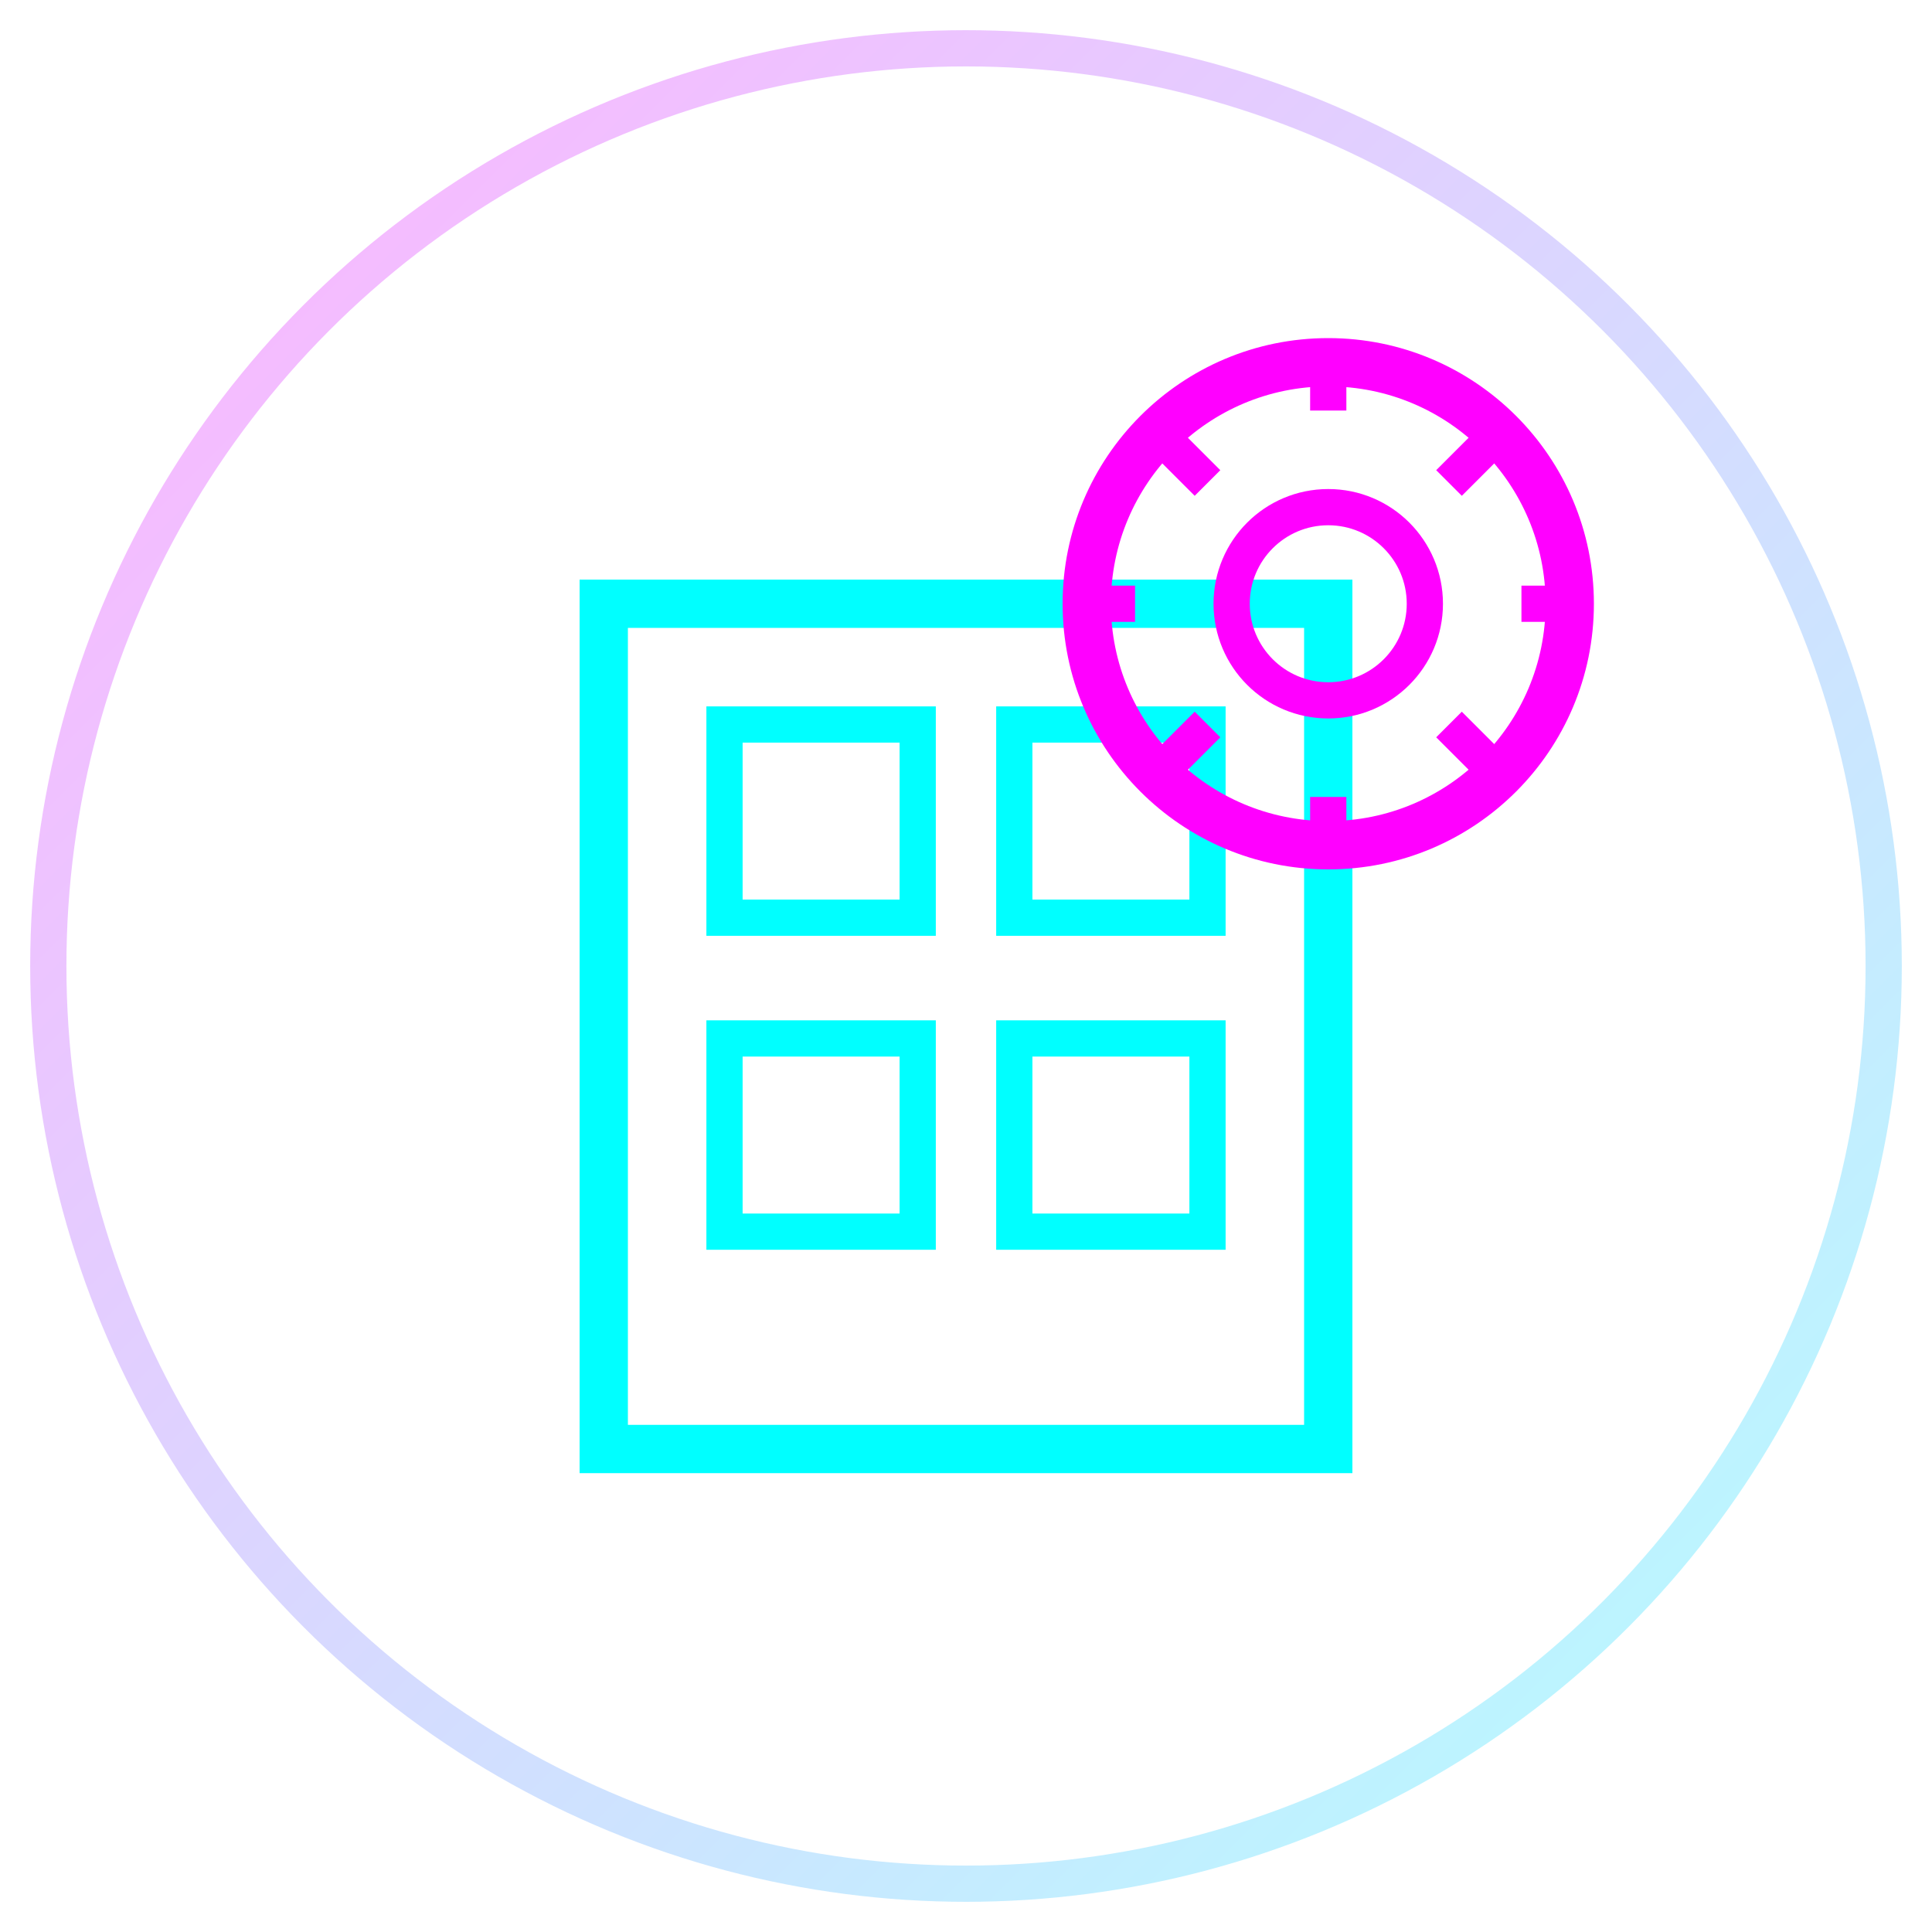
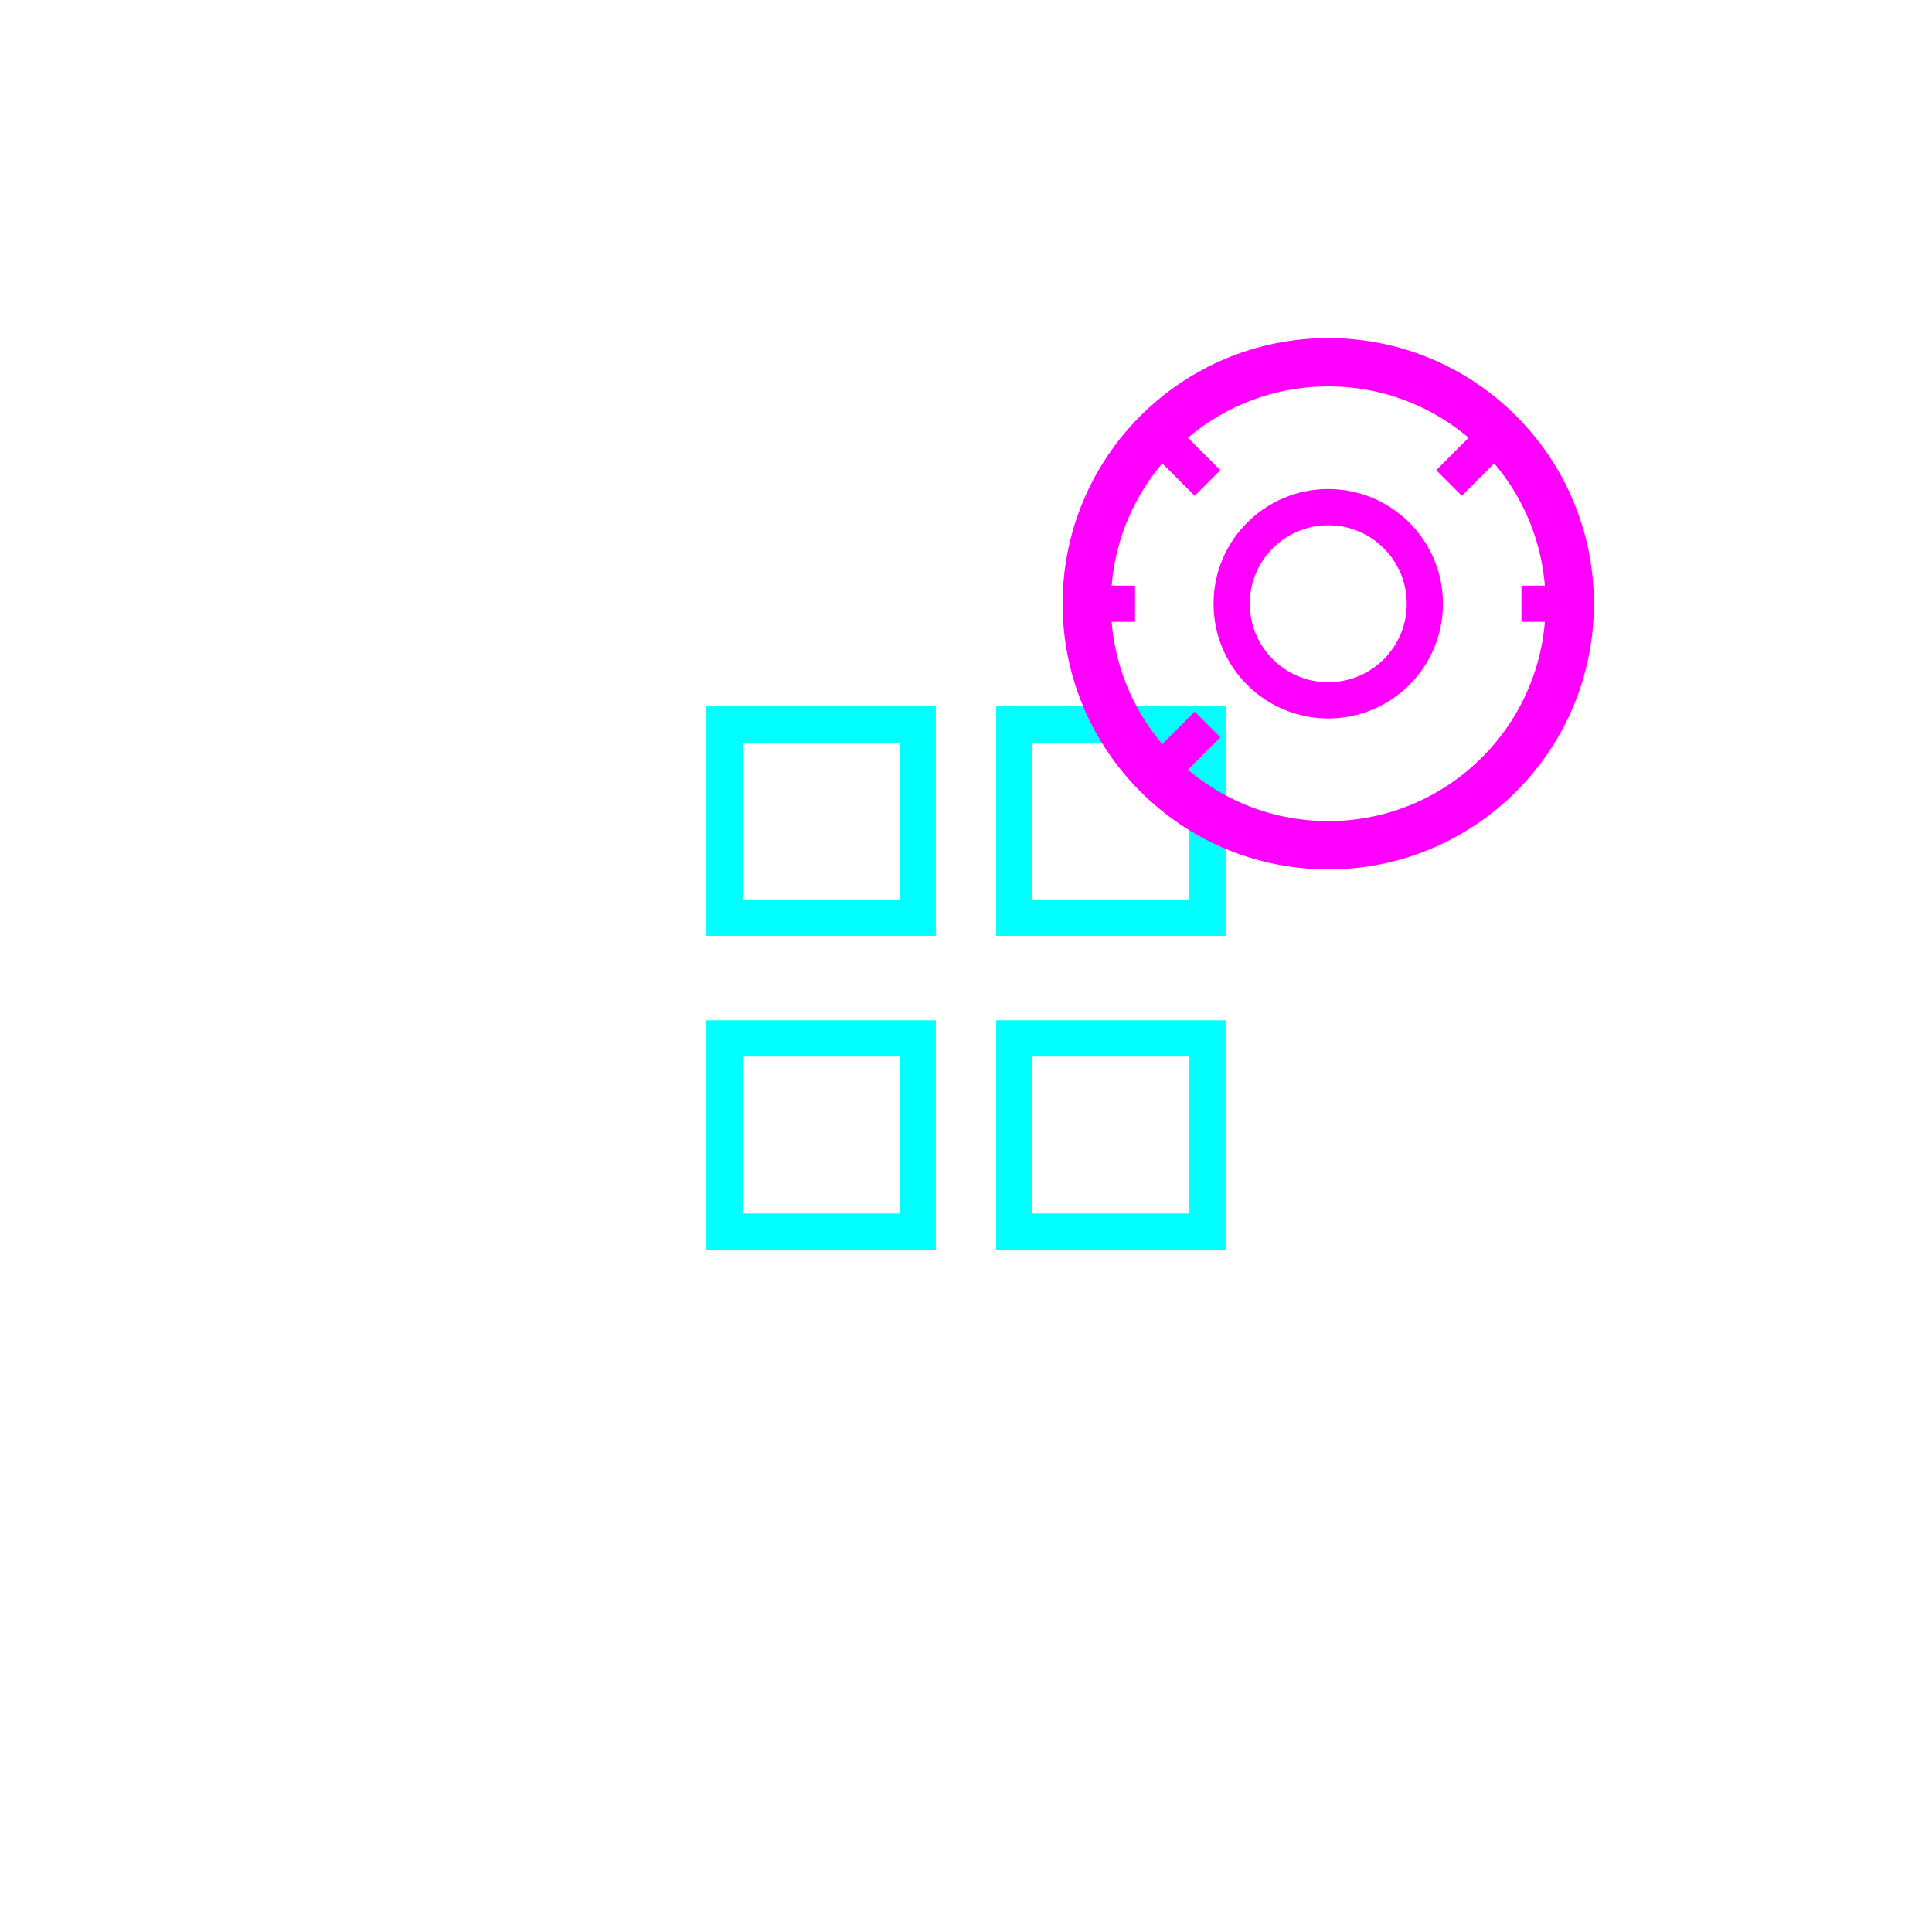
<svg xmlns="http://www.w3.org/2000/svg" width="80" height="80" viewBox="0 0 80 80">
  <defs>
    <linearGradient id="grad" x1="0%" y1="0%" x2="100%" y2="100%">
      <stop offset="0%" stop-color="#ff00ff" />
      <stop offset="100%" stop-color="#00ffff" />
    </linearGradient>
    <filter id="glow">
      <feGaussianBlur stdDeviation="1.5" result="blur" />
      <feComposite in="SourceGraphic" in2="blur" operator="over" />
    </filter>
  </defs>
-   <circle cx="40" cy="40" r="38" fill="none" stroke="url(#grad)" stroke-width="1.5" opacity="0.3" />
  <g filter="url(#glow)">
-     <rect x="25" y="25" width="30" height="35" fill="none" stroke="#00ffff" stroke-width="2" />
    <rect x="30" y="30" width="8" height="8" fill="none" stroke="#00ffff" stroke-width="1.5" />
    <rect x="42" y="30" width="8" height="8" fill="none" stroke="#00ffff" stroke-width="1.5" />
    <rect x="30" y="43" width="8" height="8" fill="none" stroke="#00ffff" stroke-width="1.5" />
    <rect x="42" y="43" width="8" height="8" fill="none" stroke="#00ffff" stroke-width="1.5" />
    <circle cx="55" cy="25" r="10" fill="none" stroke="#ff00ff" stroke-width="2" />
    <circle cx="55" cy="25" r="4" fill="none" stroke="#ff00ff" stroke-width="1.5" />
-     <line x1="55" y1="15" x2="55" y2="17" stroke="#ff00ff" stroke-width="1.5" />
-     <line x1="55" y1="33" x2="55" y2="35" stroke="#ff00ff" stroke-width="1.5" />
    <line x1="45" y1="25" x2="47" y2="25" stroke="#ff00ff" stroke-width="1.5" />
    <line x1="63" y1="25" x2="65" y2="25" stroke="#ff00ff" stroke-width="1.5" />
    <line x1="48" y1="18" x2="50" y2="20" stroke="#ff00ff" stroke-width="1.5" />
-     <line x1="60" y1="30" x2="62" y2="32" stroke="#ff00ff" stroke-width="1.5" />
    <line x1="48" y1="32" x2="50" y2="30" stroke="#ff00ff" stroke-width="1.5" />
    <line x1="60" y1="20" x2="62" y2="18" stroke="#ff00ff" stroke-width="1.5" />
  </g>
</svg>